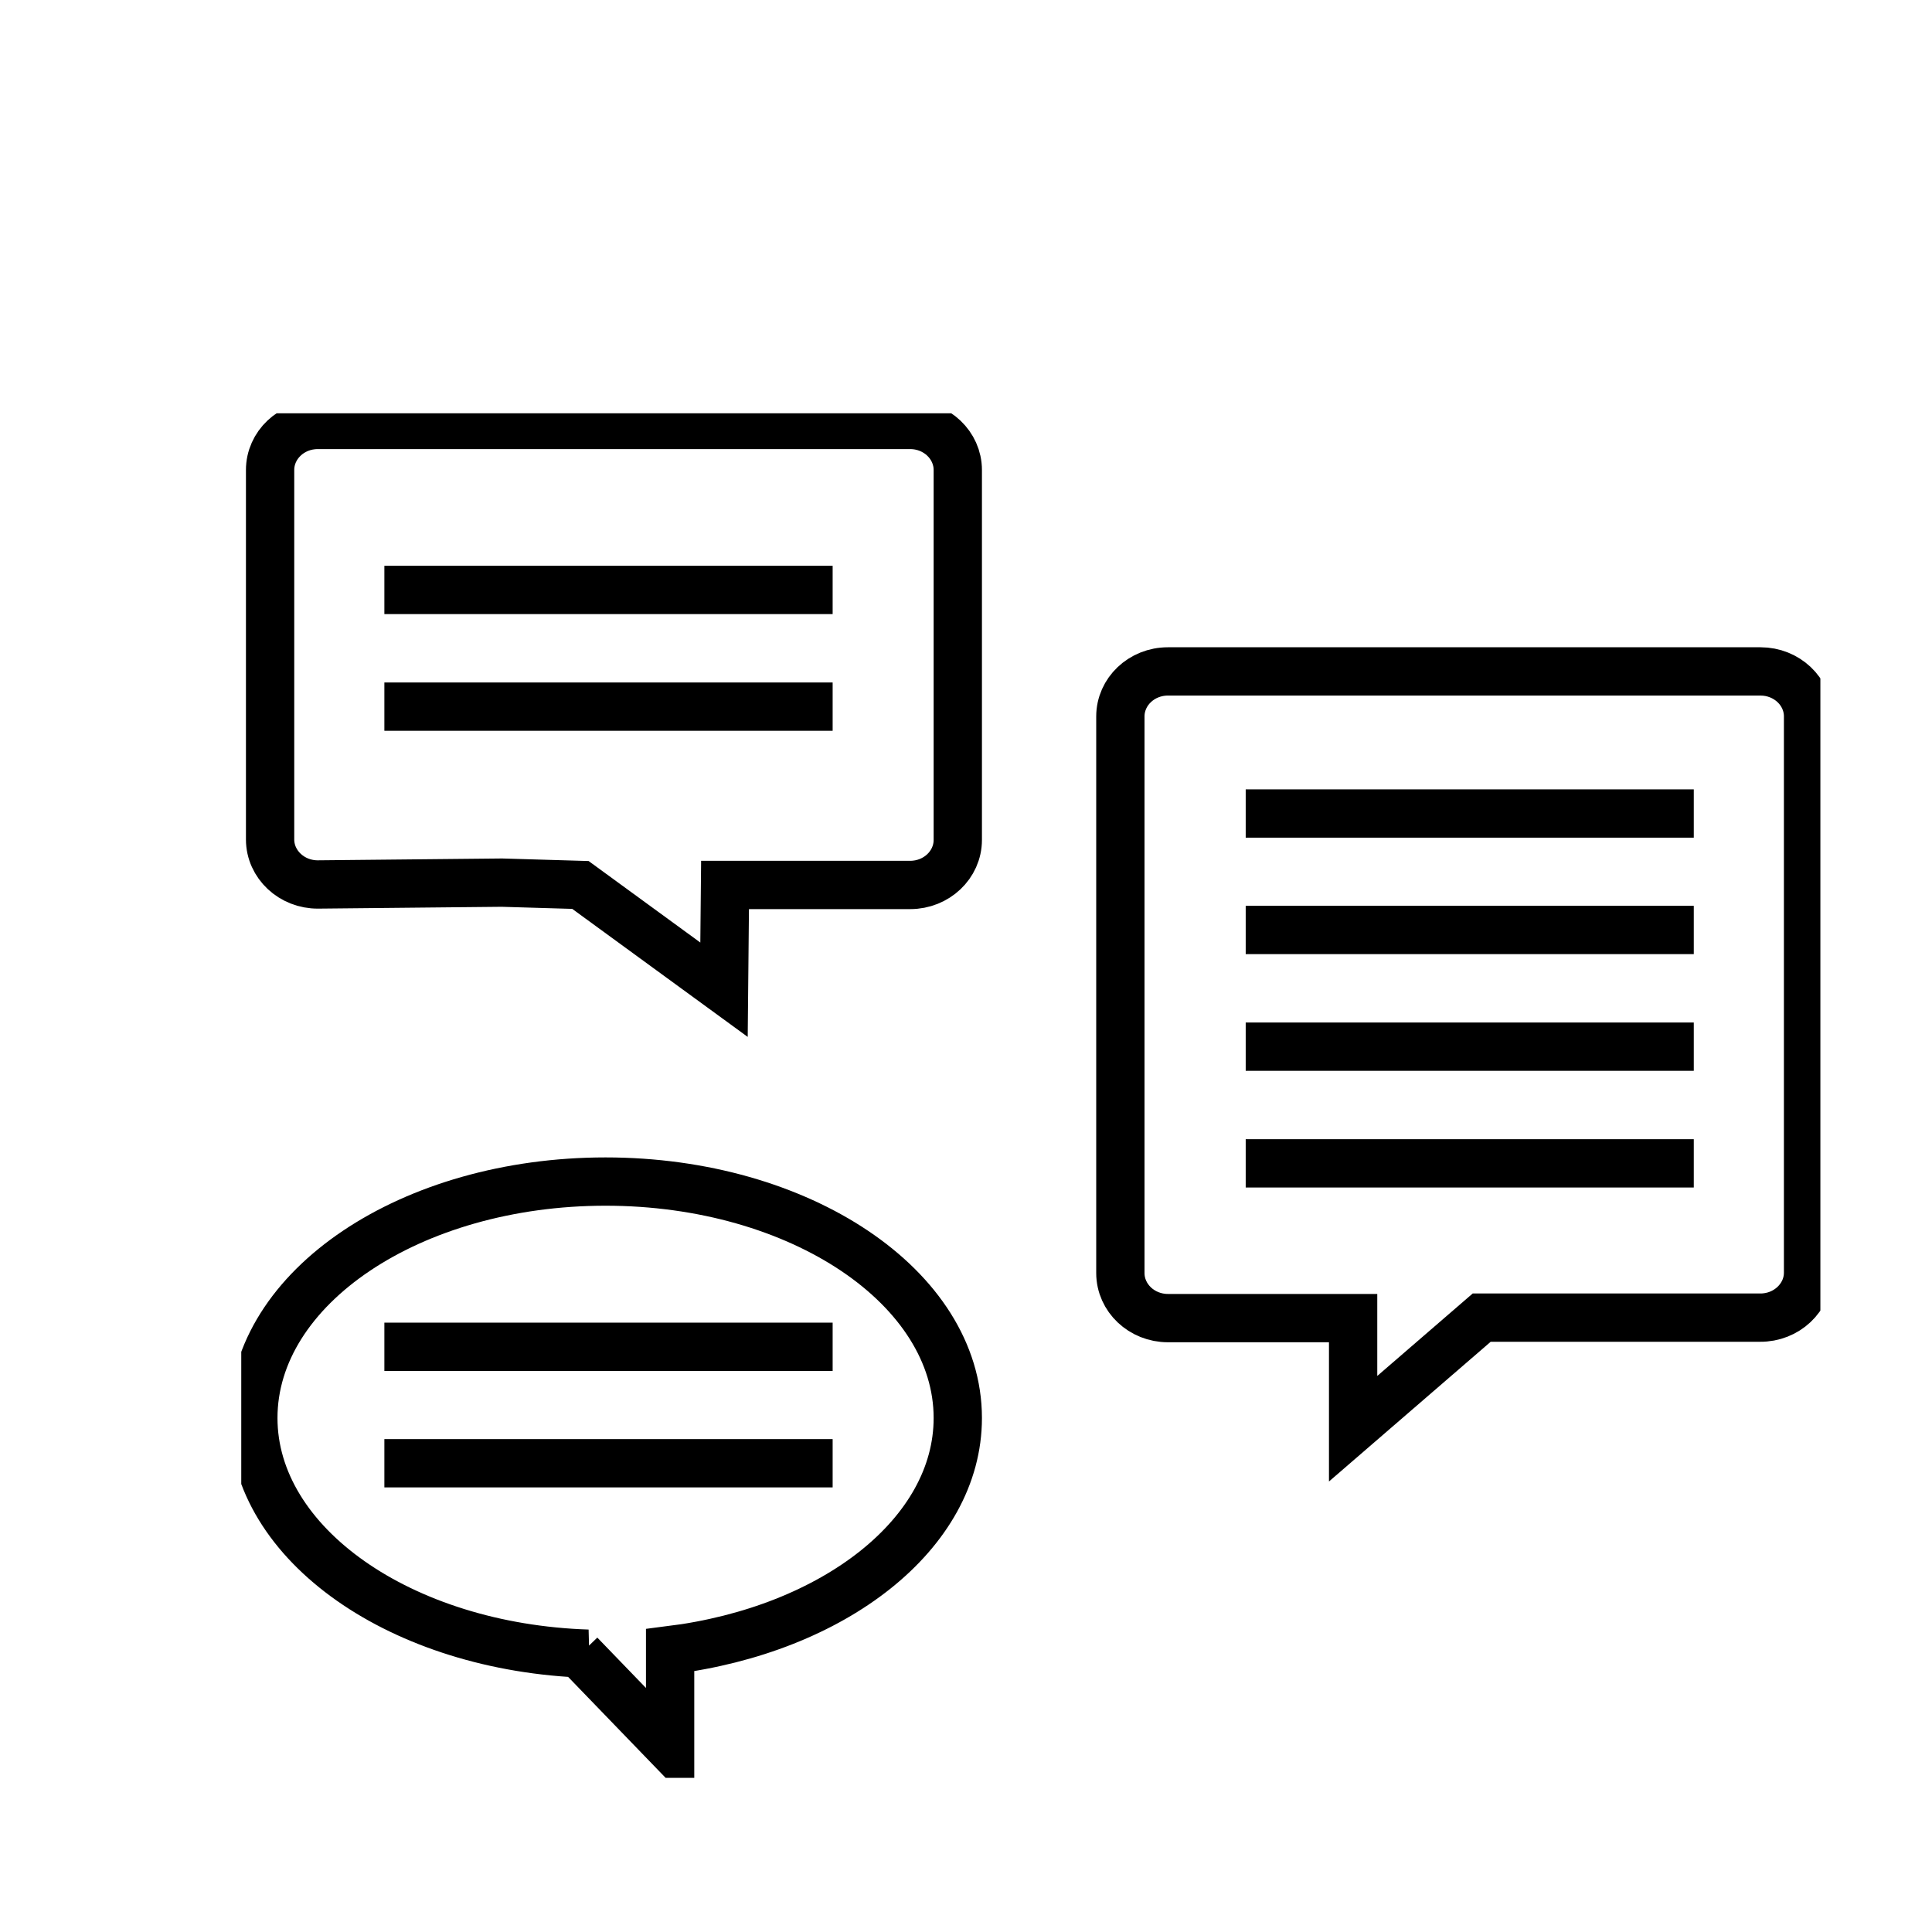
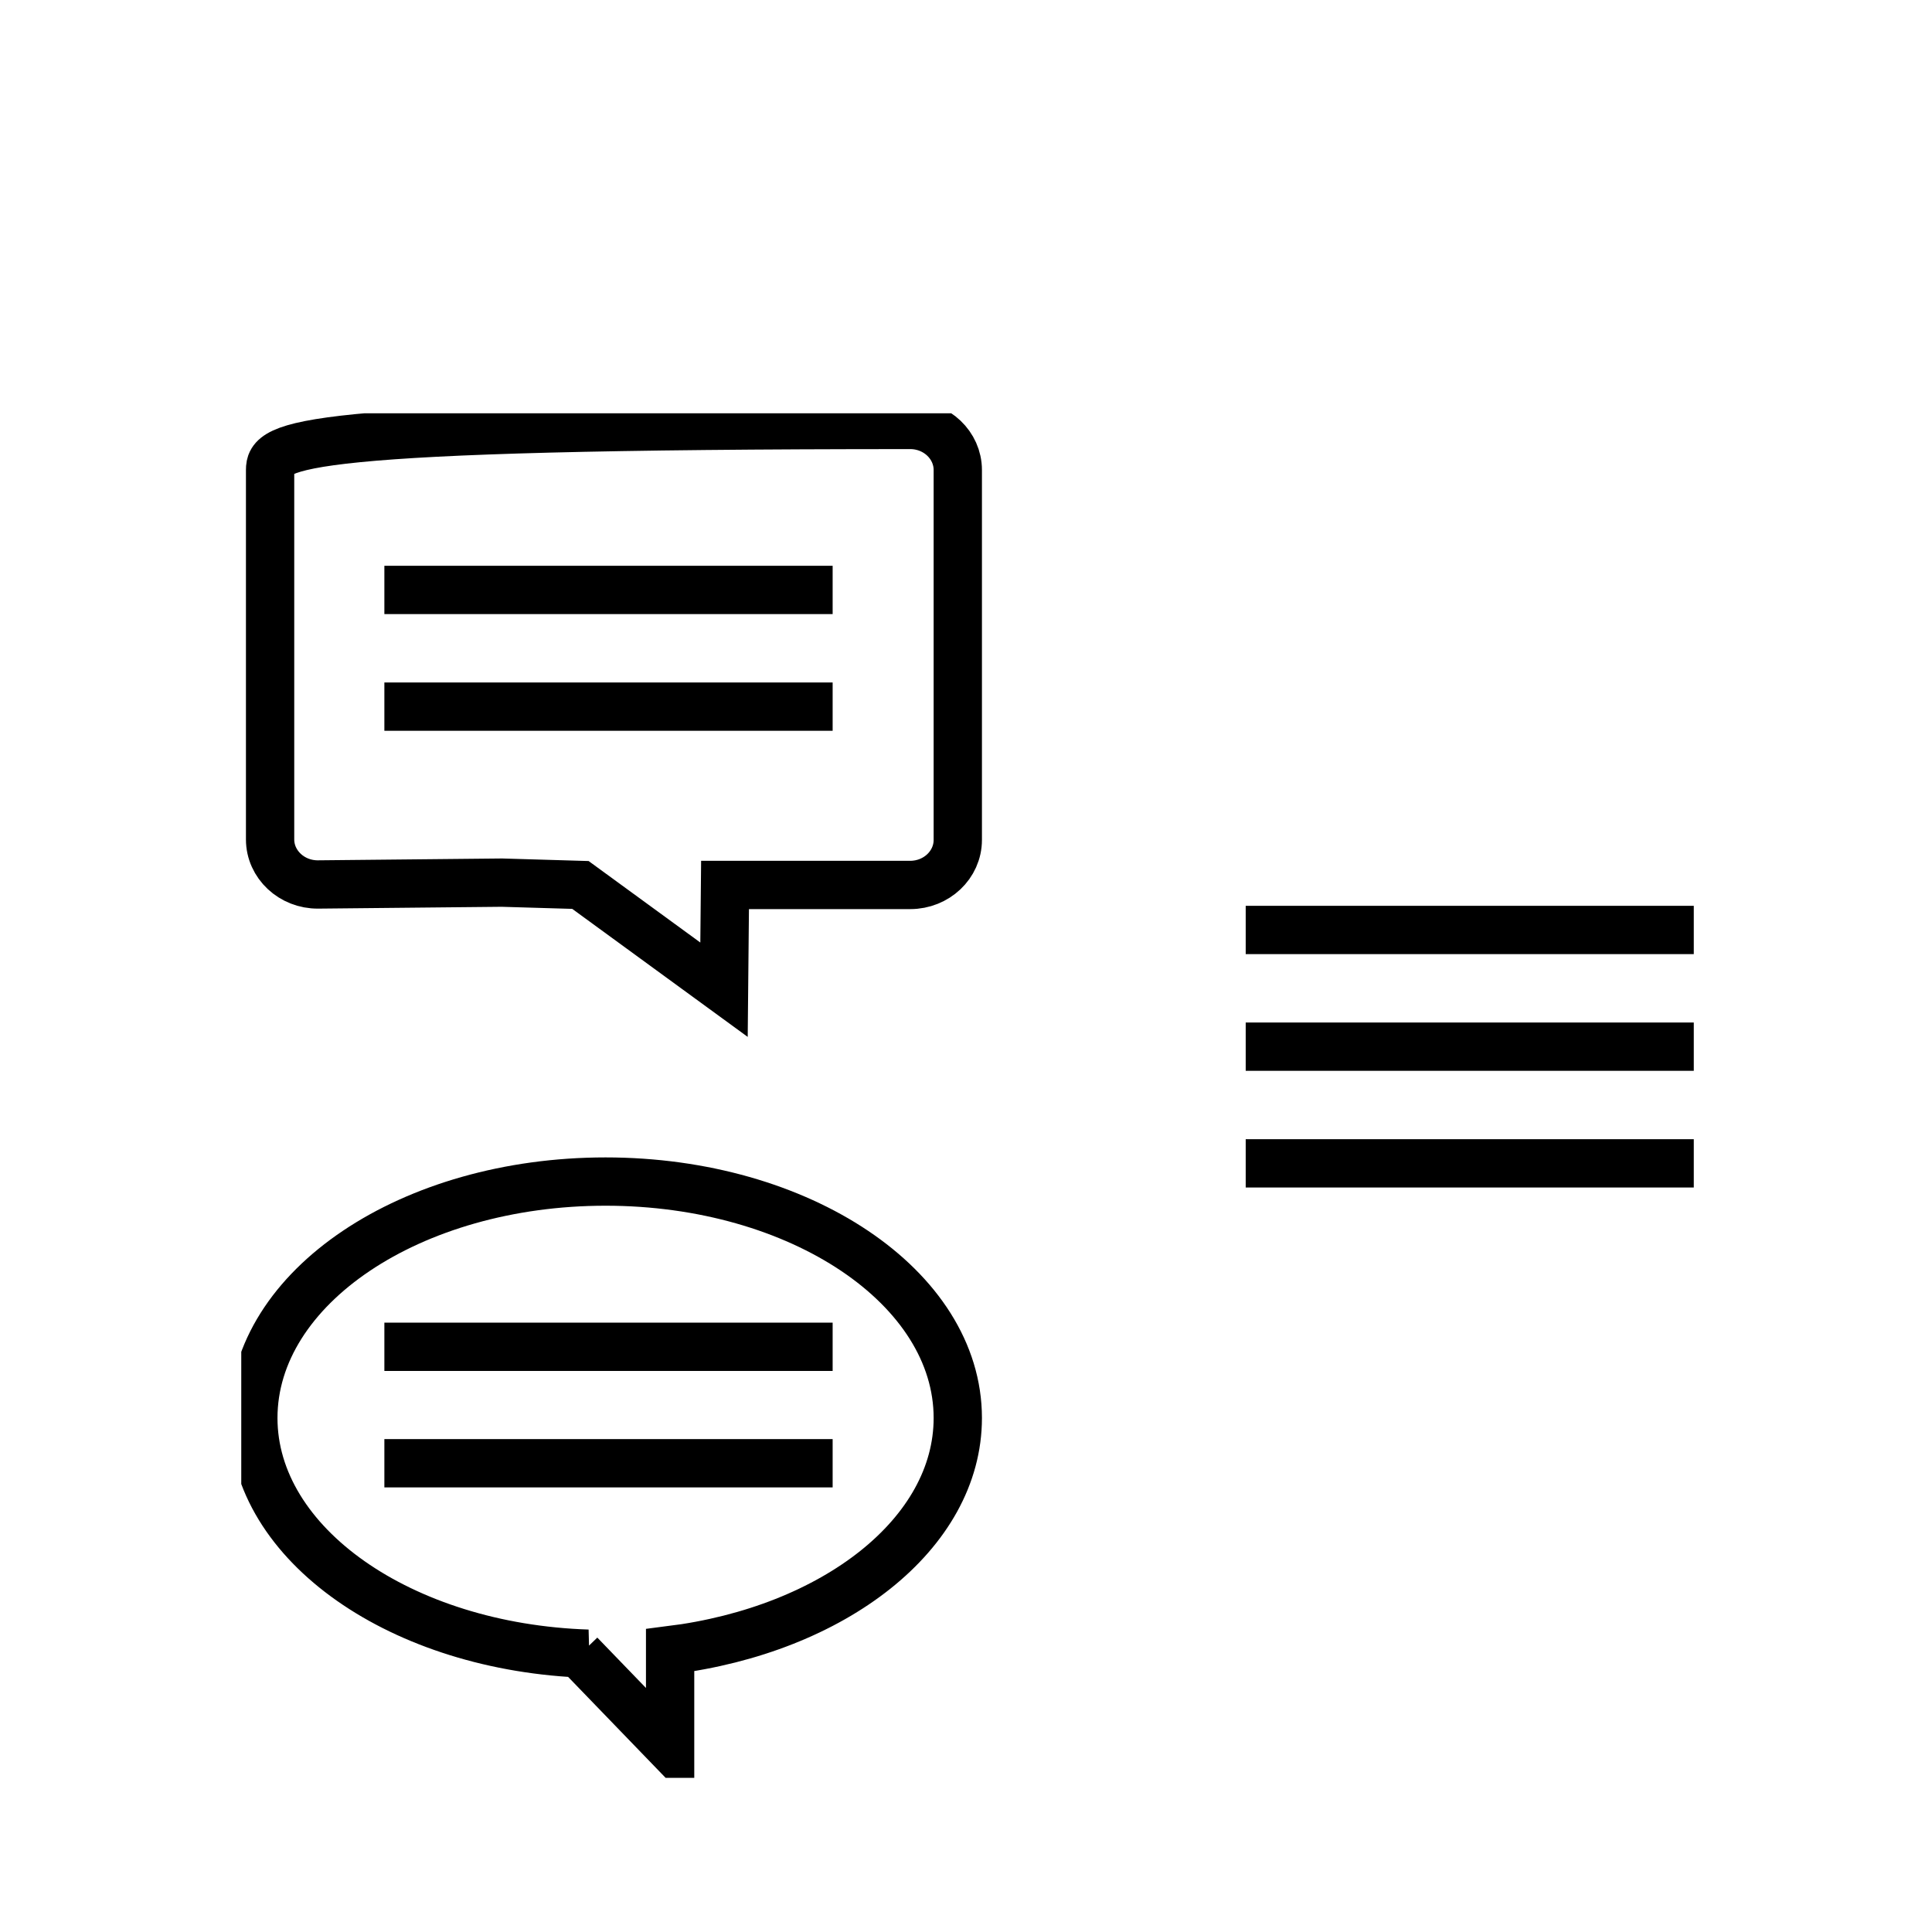
<svg xmlns="http://www.w3.org/2000/svg" width="40" height="40" viewBox="0 0 40 40" fill="none">
  <g clip-path="url(#clip0_22_2)">
-     <path d="M15.011 18.322H18.846C19.386 18.322 19.83 17.906 19.83 17.389V9.731C19.83 9.219 19.391 8.798 18.846 8.798H6.576C6.035 8.798 5.592 9.214 5.592 9.731V17.38C5.592 17.897 6.041 18.317 6.586 18.312L10.391 18.274L12.017 18.322L14.99 20.491L15.011 18.322Z" stroke="black" stroke-miterlimit="10" />
+     <path d="M15.011 18.322H18.846C19.386 18.322 19.83 17.906 19.83 17.389V9.731C19.83 9.219 19.391 8.798 18.846 8.798C6.035 8.798 5.592 9.214 5.592 9.731V17.38C5.592 17.897 6.041 18.317 6.586 18.312L10.391 18.274L12.017 18.322L14.99 20.491L15.011 18.322Z" stroke="black" stroke-miterlimit="10" />
    <path d="M7.958 12.214H17.239" stroke="black" stroke-miterlimit="10" />
    <path d="M7.958 14.63H17.239" stroke="black" stroke-miterlimit="10" />
    <path d="M7.958 27.884H17.239" stroke="black" stroke-miterlimit="10" />
    <path d="M7.958 30.295H17.239" stroke="black" stroke-miterlimit="10" />
-     <path d="M28.015 29.58V27.29H24.18C23.64 27.29 23.196 26.874 23.196 26.357V14.833C23.196 14.321 23.634 13.901 24.18 13.901H36.45C36.99 13.901 37.434 14.316 37.434 14.833V26.348C37.434 26.865 36.985 27.285 36.44 27.28H30.677L28.015 29.58Z" stroke="black" stroke-miterlimit="10" />
    <path d="M35.068 21.67H25.791" stroke="black" stroke-miterlimit="10" />
    <path d="M35.068 19.254H25.791" stroke="black" stroke-miterlimit="10" />
-     <path d="M35.068 16.843H25.791" stroke="black" stroke-miterlimit="10" />
    <path d="M35.068 24.086H25.791" stroke="black" stroke-miterlimit="10" />
    <path d="M19.83 29.358C19.83 26.657 16.566 24.463 12.538 24.463C8.509 24.463 5.245 26.652 5.245 29.358C5.245 31.976 8.315 34.112 12.17 34.238L12.007 34.252L13.874 36.185V34.165C17.265 33.74 19.83 31.754 19.83 29.358Z" stroke="black" stroke-miterlimit="10" />
  </g>
  <defs>
    <clipPath id="clip0_22_2">
      <rect width="32.694" height="28.252" fill="white" transform="translate(4.995 8.557)" />
    </clipPath>
  </defs>
</svg>